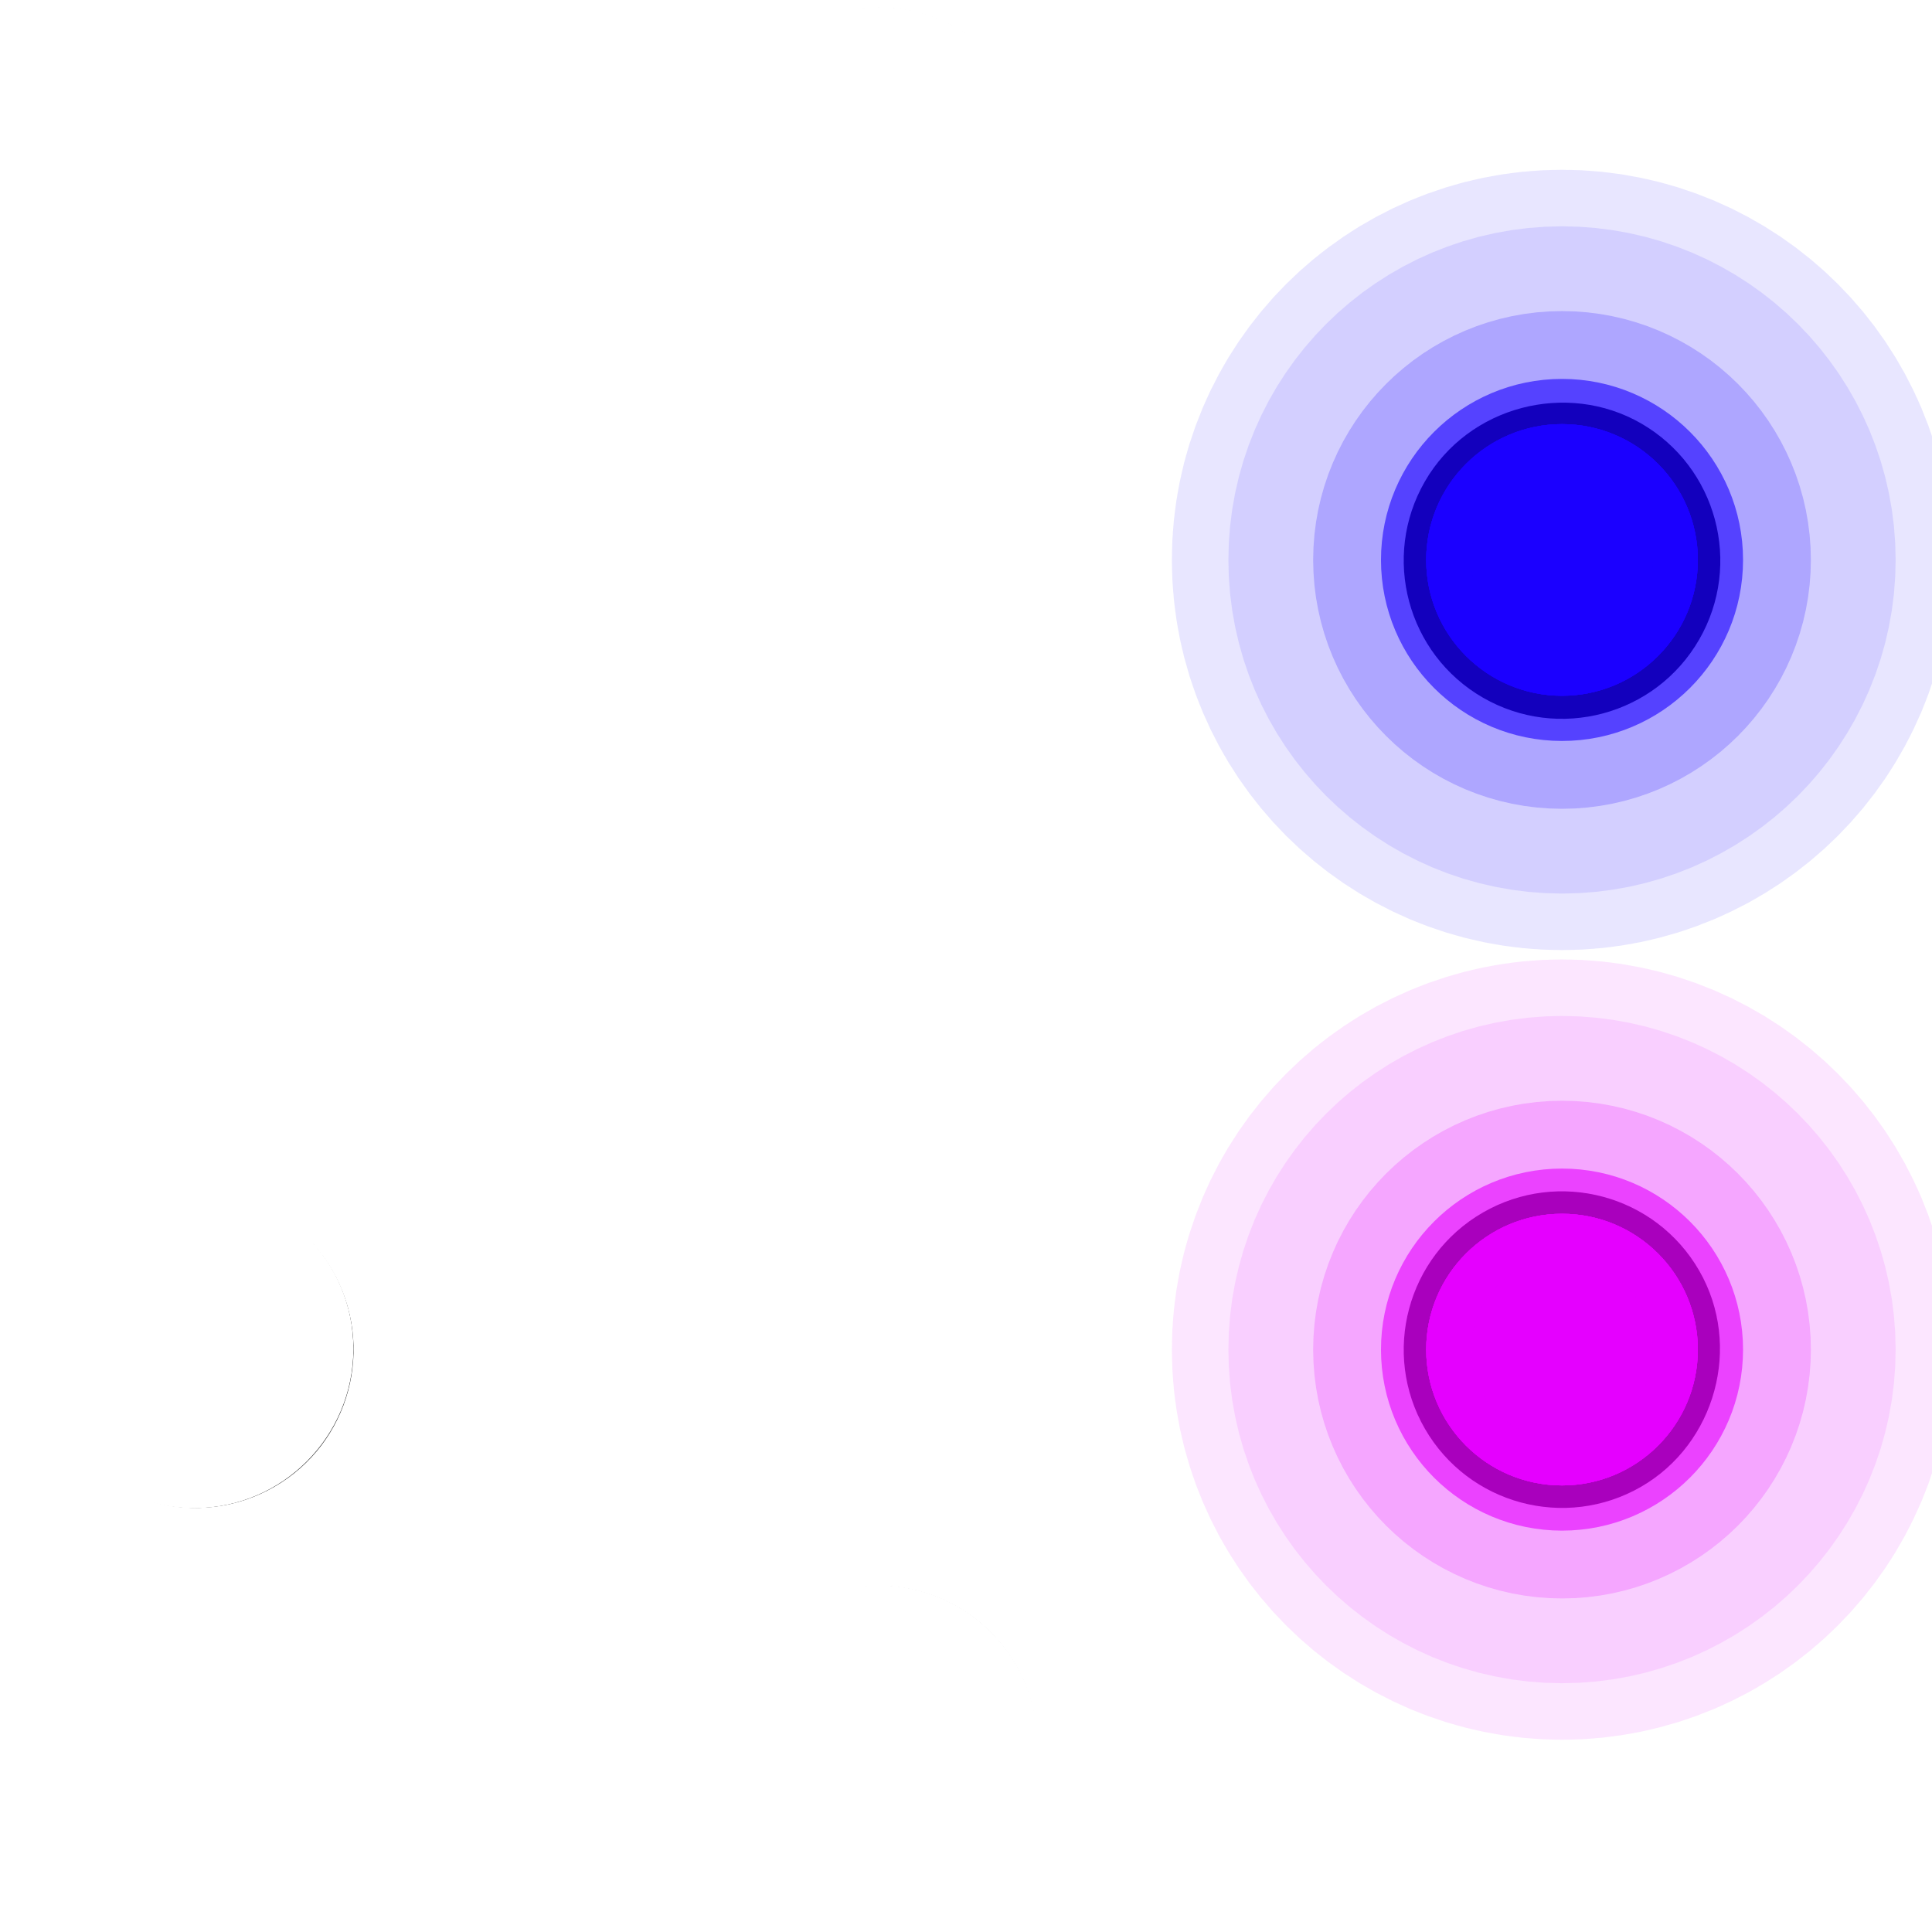
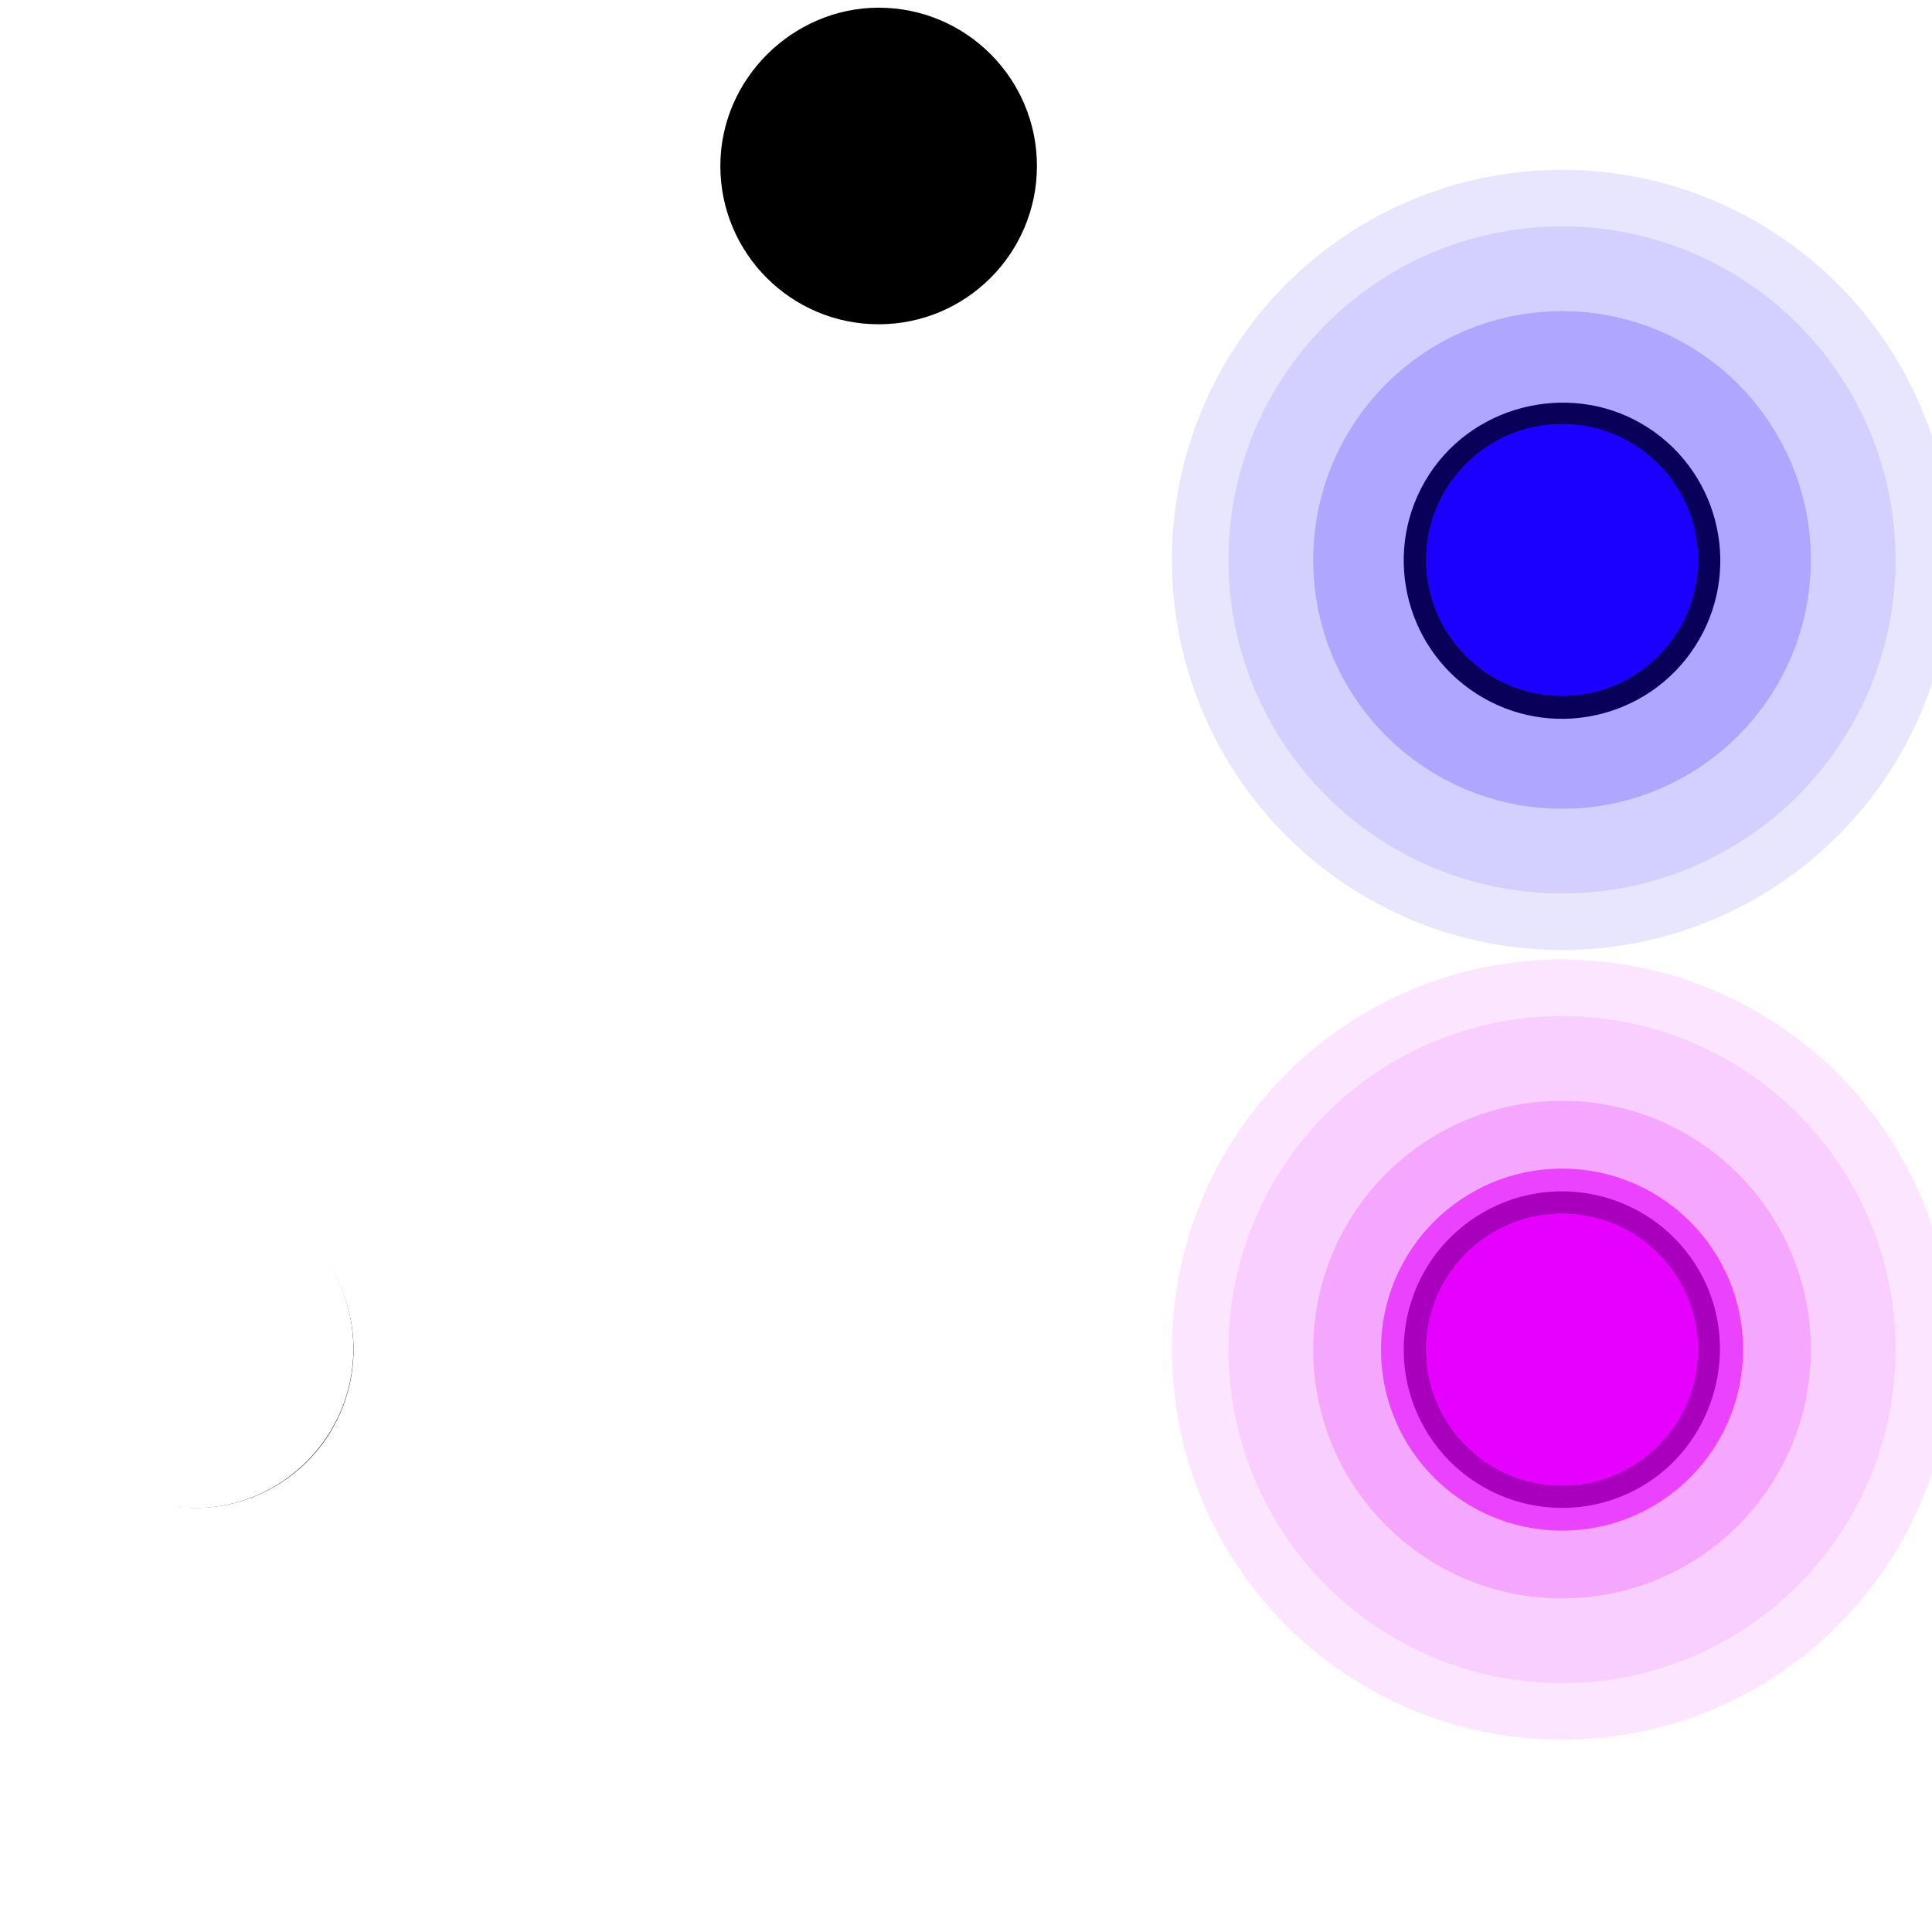
<svg xmlns="http://www.w3.org/2000/svg" xmlns:ns1="http://www.inkscape.org/namespaces/inkscape" xmlns:ns2="http://sodipodi.sourceforge.net/DTD/sodipodi-0.dtd" width="3cm" height="3cm" viewBox="0 0 960 960" version="1.1" id="svg1" ns1:version="1.3.2 (091e20e, 2023-11-25)" ns2:docname="lab_logo_min.svg" xml:space="preserve" ns1:export-filename="cablab_logo.webp" ns1:export-xdpi="96" ns1:export-ydpi="96">
  <ns2:namedview id="namedview1" pagecolor="#000000" bordercolor="#eeeeee" borderopacity="1" ns1:showpageshadow="false" ns1:pageopacity="0" ns1:pagecheckerboard="false" ns1:deskcolor="#d1d1d1" ns1:document-units="mm" labelstyle="default" ns1:zoom="4.2738291" ns1:cx="53.932901" ns1:cy="59.782456" ns1:window-width="1440" ns1:window-height="872" ns1:window-x="0" ns1:window-y="0" ns1:window-maximized="0" ns1:current-layer="svg1" ns1:export-bgcolor="#00000000" showguides="false" />
  <defs id="defs1">
    <ns1:path-effect effect="interpolate_points" id="path-effect15" is_visible="true" lpeversion="1" interpolator_type="CentripetalCatmullRom" />
    <ns1:path-effect effect="skeletal" id="path-effect14" is_visible="true" lpeversion="1" pattern="m 1.28,26.327 q 13.75,-50 27.5,0 13.75,50 27.5,0 13.75,-50 27.5,0 13.75,50 27.5,0" copytype="repeated_stretched" prop_scale="0.719" scale_y_rel="false" spacing="0" normal_offset="0" tang_offset="0" prop_units="false" vertical_pattern="false" hide_knot="false" fuse_tolerance="0" />
    <ns1:path-effect effect="interpolate_points" id="path-effect13" is_visible="true" lpeversion="1" interpolator_type="CentripetalCatmullRom" />
    <ns1:path-effect effect="powerstroke" message="" id="path-effect12" is_visible="true" lpeversion="1.3" scale_width="1" interpolator_type="CubicBezierJohan" interpolator_beta="0.2" start_linecap_type="zerowidth" end_linecap_type="zerowidth" offset_points="0.573,1.431" linejoin_type="extrp_arc" miter_limit="4" not_jump="false" sort_points="true" />
    <ns1:path-effect effect="powerstroke" message="" id="path-effect11" is_visible="true" lpeversion="1.3" scale_width="1" interpolator_type="CubicBezierJohan" interpolator_beta="0.2" start_linecap_type="zerowidth" end_linecap_type="zerowidth" offset_points="2,7.508" linejoin_type="extrp_arc" miter_limit="4" not_jump="false" sort_points="true" />
    <ns1:path-effect effect="skeletal" id="path-effect10" is_visible="true" lpeversion="1" pattern="m -525.792,-186.239 q 33.481,-33.481 66.962,0 33.481,33.481 66.962,0 33.481,-33.481 66.962,0 33.481,33.481 66.962,0" copytype="repeated_stretched" prop_scale="1" scale_y_rel="false" spacing="0" normal_offset="0" tang_offset="0" prop_units="false" vertical_pattern="false" hide_knot="false" fuse_tolerance="0" />
    <ns1:path-effect effect="lattice2" gridpoint0="48.9,127.286" gridpoint1="71.899,127.286" gridpoint2="48.9,148.796" gridpoint3="71.899,148.796" gridpoint4="54.649,127.286" gridpoint5="66.149,127.286" gridpoint6="54.649,148.796" gridpoint7="66.149,148.796" gridpoint8x9="60.399,127.286" gridpoint10x11="60.399,148.796" gridpoint12="48.9,132.663" gridpoint13="71.899,132.663" gridpoint14="48.9,143.418" gridpoint15="71.899,143.418" gridpoint16="54.105,132.998" gridpoint17="66.693,132.998" gridpoint18="54.105,143.083" gridpoint19="66.693,143.083" gridpoint20x21="58.892,134.003" gridpoint22x23="58.892,142.079" gridpoint24x26="48.9,138.041" gridpoint25x27="71.899,138.041" gridpoint28x30="54.649,138.041" gridpoint29x31="66.149,138.041" gridpoint32x33x34x35="60.399,138.041" id="path-effect9" is_visible="true" lpeversion="1" horizontal_mirror="true" vertical_mirror="true" perimetral="false" live_update="true" />
    <ns1:path-effect effect="skeletal" id="path-effect8" is_visible="true" lpeversion="1" pattern="M 0,0 H 1" copytype="repeated" prop_scale="1" scale_y_rel="false" spacing="0" normal_offset="0" tang_offset="0" prop_units="false" vertical_pattern="false" hide_knot="false" fuse_tolerance="0" />
    <ns1:path-effect effect="bend_path" id="path-effect7" is_visible="true" lpeversion="1" bendpath="m 48.9,138.041 h 22.999" prop_scale="2" scale_y_rel="false" vertical="false" hide_knot="false" />
    <ns1:path-effect effect="knot" id="path-effect6" is_visible="true" lpeversion="1" switcher_size="8.3" interruption_width="2.8" prop_to_stroke_width="true" add_stroke_width="inkscape_1.0_and_up" both="false" inverse_width="false" add_other_stroke_width="inkscape_1.0_and_up" crossing_points_vector="" />
    <ns1:path-effect effect="skeletal" id="path-effect5" is_visible="true" lpeversion="1" pattern="M 0,0 H 1" copytype="repeated" prop_scale="1" scale_y_rel="false" spacing="0" normal_offset="0" tang_offset="0" prop_units="false" vertical_pattern="false" hide_knot="false" fuse_tolerance="0" />
    <ns1:path-effect effect="powerstroke" message="" id="path-effect4" is_visible="true" lpeversion="1.3" scale_width="1" interpolator_type="CubicBezierJohan" interpolator_beta="0.2" start_linecap_type="zerowidth" end_linecap_type="zerowidth" offset_points="6,0" linejoin_type="extrp_arc" miter_limit="4" not_jump="false" sort_points="true" />
    <marker style="overflow:visible" id="marker2" refX="0" refY="0" orient="auto" ns1:stockid="Dot" markerWidth="0.4" markerHeight="0.4" viewBox="0 0 1 1" ns1:isstock="true" ns1:collect="always" preserveAspectRatio="xMidYMid">
      <path transform="scale(0.5)" style="fill:context-stroke;fill-rule:evenodd;stroke:none" d="M 5,0 C 5,2.76 2.76,5 0,5 -2.76,5 -5,2.76 -5,0 c 0,-2.76 2.3,-5 5,-5 2.76,0 5,2.24 5,5 z" ns2:nodetypes="sssss" id="path2" />
    </marker>
    <filter ns1:collect="always" style="color-interpolation-filters:sRGB" id="filter3" x="-0.943" y="-0.943" width="2.886" height="2.886">
      <feGaussianBlur ns1:collect="always" stdDeviation="0.389" id="feGaussianBlur3" />
    </filter>
    <ns1:path-effect effect="powerstroke" message="" id="path-effect4-2" is_visible="true" lpeversion="1.3" scale_width="1" interpolator_type="CubicBezierJohan" interpolator_beta="0.2" start_linecap_type="zerowidth" end_linecap_type="zerowidth" offset_points="6,0" linejoin_type="extrp_arc" miter_limit="4" not_jump="false" sort_points="true" />
    <ns1:path-effect effect="powerstroke" message="" id="path-effect4-5" is_visible="true" lpeversion="1.3" scale_width="1" interpolator_type="CubicBezierJohan" interpolator_beta="0.2" start_linecap_type="zerowidth" end_linecap_type="zerowidth" offset_points="0.114,0" linejoin_type="extrp_arc" miter_limit="4" not_jump="false" sort_points="true" />
    <marker style="overflow:visible" id="marker2-7" refX="0" refY="0" orient="auto" ns1:stockid="Dot" markerWidth="0.4" markerHeight="0.4" viewBox="0 0 1 1" ns1:isstock="true" ns1:collect="always" preserveAspectRatio="xMidYMid">
      <path transform="scale(0.5)" style="fill:context-stroke;fill-rule:evenodd;stroke:none" d="M 5,0 C 5,2.76 2.76,5 0,5 -2.76,5 -5,2.76 -5,0 c 0,-2.76 2.3,-5 5,-5 2.76,0 5,2.24 5,5 z" ns2:nodetypes="sssss" id="path2-3" />
    </marker>
    <marker style="overflow:visible" id="marker2-7-4" refX="0" refY="0" orient="auto" ns1:stockid="Dot" markerWidth="0.4" markerHeight="0.4" viewBox="0 0 1 1" ns1:isstock="true" ns1:collect="always" preserveAspectRatio="xMidYMid">
-       <path transform="scale(0.5)" style="fill:context-stroke;fill-rule:evenodd;stroke:none" d="M 5,0 C 5,2.76 2.76,5 0,5 -2.76,5 -5,2.76 -5,0 c 0,-2.76 2.3,-5 5,-5 2.76,0 5,2.24 5,5 z" ns2:nodetypes="sssss" id="path2-3-7" />
+       <path transform="scale(0.5)" style="fill:context-stroke;fill-rule:evenodd;stroke:none" d="M 5,0 c 0,-2.76 2.3,-5 5,-5 2.76,0 5,2.24 5,5 z" ns2:nodetypes="sssss" id="path2-3-7" />
    </marker>
    <marker style="overflow:visible" id="marker2-7-4-0" refX="0" refY="0" orient="auto" ns1:stockid="Dot" markerWidth="0.4" markerHeight="0.4" viewBox="0 0 1 1" ns1:isstock="true" ns1:collect="always" preserveAspectRatio="xMidYMid">
      <path transform="scale(0.5)" style="fill:context-stroke;fill-rule:evenodd;stroke:none" d="M 5,0 C 5,2.76 2.76,5 0,5 -2.76,5 -5,2.76 -5,0 c 0,-2.76 2.3,-5 5,-5 2.76,0 5,2.24 5,5 z" ns2:nodetypes="sssss" id="path2-3-7-6" />
    </marker>
    <marker style="overflow:visible" id="marker2-7-4-0-4" refX="0" refY="0" orient="auto" ns1:stockid="Dot" markerWidth="0.4" markerHeight="0.4" viewBox="0 0 1 1" ns1:isstock="true" ns1:collect="always" preserveAspectRatio="xMidYMid">
      <path transform="scale(0.5)" style="fill:context-stroke;fill-rule:evenodd;stroke:none" d="M 5,0 C 5,2.76 2.76,5 0,5 -2.76,5 -5,2.76 -5,0 c 0,-2.76 2.3,-5 5,-5 2.76,0 5,2.24 5,5 z" ns2:nodetypes="sssss" id="path2-3-7-6-7" />
    </marker>
    <marker style="overflow:visible" id="marker2-7-4-5" refX="0" refY="0" orient="auto" ns1:stockid="Dot" markerWidth="0.4" markerHeight="0.4" viewBox="0 0 1 1" ns1:isstock="true" ns1:collect="always" preserveAspectRatio="xMidYMid">
      <path transform="scale(0.5)" style="fill:context-stroke;fill-rule:evenodd;stroke:none" d="M 5,0 C 5,2.76 2.76,5 0,5 -2.76,5 -5,2.76 -5,0 c 0,-2.76 2.3,-5 5,-5 2.76,0 5,2.24 5,5 z" ns2:nodetypes="sssss" id="path2-3-7-2" />
    </marker>
    <marker style="overflow:visible" id="marker2-7-4-5-7" refX="0" refY="0" orient="auto" ns1:stockid="Dot" markerWidth="0.4" markerHeight="0.4" viewBox="0 0 1 1" ns1:isstock="true" ns1:collect="always" preserveAspectRatio="xMidYMid">
      <path transform="scale(0.5)" style="fill:context-stroke;fill-rule:evenodd;stroke:none" d="M 5,0 C 5,2.76 2.76,5 0,5 -2.76,5 -5,2.76 -5,0 c 0,-2.76 2.3,-5 5,-5 2.76,0 5,2.24 5,5 z" ns2:nodetypes="sssss" id="path2-3-7-2-8" />
    </marker>
    <marker style="overflow:visible" id="marker2-7-4-0-4-4" refX="0" refY="0" orient="auto" ns1:stockid="Dot" markerWidth="0.4" markerHeight="0.4" viewBox="0 0 1 1" ns1:isstock="true" ns1:collect="always" preserveAspectRatio="xMidYMid">
      <path transform="scale(0.5)" style="fill:context-stroke;fill-rule:evenodd;stroke:none" d="M 5,0 C 5,2.76 2.76,5 0,5 -2.76,5 -5,2.76 -5,0 c 0,-2.76 2.3,-5 5,-5 2.76,0 5,2.24 5,5 z" ns2:nodetypes="sssss" id="path2-3-7-6-7-9" />
    </marker>
    <marker style="overflow:visible" id="marker2-7-4-0-4-4-2" refX="0" refY="0" orient="auto" ns1:stockid="Dot" markerWidth="0.4" markerHeight="0.4" viewBox="0 0 1 1" ns1:isstock="true" ns1:collect="always" preserveAspectRatio="xMidYMid">
-       <path transform="scale(0.5)" style="fill:context-stroke;fill-rule:evenodd;stroke:none" d="M 5,0 C 5,2.76 2.76,5 0,5 -2.76,5 -5,2.76 -5,0 c 0,-2.76 2.3,-5 5,-5 2.76,0 5,2.24 5,5 z" ns2:nodetypes="sssss" id="path2-3-7-6-7-9-7" />
-     </marker>
+       </marker>
    <marker style="overflow:visible" id="marker2-7-4-0-4-4-2-5" refX="0" refY="0" orient="auto" ns1:stockid="Dot" markerWidth="0.4" markerHeight="0.4" viewBox="0 0 1 1" ns1:isstock="true" ns1:collect="always" preserveAspectRatio="xMidYMid">
      <path transform="scale(0.5)" style="fill:context-stroke;fill-rule:evenodd;stroke:none" d="M 5,0 C 5,2.76 2.76,5 0,5 -2.76,5 -5,2.76 -5,0 c 0,-2.76 2.3,-5 5,-5 2.76,0 5,2.24 5,5 z" ns2:nodetypes="sssss" id="path2-3-7-6-7-9-7-9" />
    </marker>
    <marker style="overflow:visible" id="marker2-7-4-0-4-4-2-5-1" refX="0" refY="0" orient="auto" ns1:stockid="Dot" markerWidth="0.4" markerHeight="0.4" viewBox="0 0 1 1" ns1:isstock="true" ns1:collect="always" preserveAspectRatio="xMidYMid">
      <path transform="scale(0.5)" style="fill:context-stroke;fill-rule:evenodd;stroke:none" d="M 5,0 C 5,2.76 2.76,5 0,5 -2.76,5 -5,2.76 -5,0 c 0,-2.76 2.3,-5 5,-5 2.76,0 5,2.24 5,5 z" ns2:nodetypes="sssss" id="path2-3-7-6-7-9-7-9-1" />
    </marker>
    <ns1:path-effect effect="powerstroke" message="" id="path-effect4-5-4" is_visible="true" lpeversion="1.3" scale_width="1" interpolator_type="CubicBezierJohan" interpolator_beta="0.2" start_linecap_type="zerowidth" end_linecap_type="zerowidth" offset_points="0.114,0" linejoin_type="extrp_arc" miter_limit="4" not_jump="false" sort_points="true" />
    <ns1:path-effect effect="powerstroke" message="" id="path-effect4-5-4-3" is_visible="true" lpeversion="1.3" scale_width="1" interpolator_type="CubicBezierJohan" interpolator_beta="0.2" start_linecap_type="zerowidth" end_linecap_type="zerowidth" offset_points="0.394,0" linejoin_type="extrp_arc" miter_limit="4" not_jump="false" sort_points="true" />
    <ns1:path-effect effect="powerstroke" message="" id="path-effect4-5-4-3-5" is_visible="true" lpeversion="1.3" scale_width="1" interpolator_type="CubicBezierJohan" interpolator_beta="0.2" start_linecap_type="zerowidth" end_linecap_type="zerowidth" offset_points="0.314,0" linejoin_type="extrp_arc" miter_limit="4" not_jump="false" sort_points="true" />
    <ns1:path-effect effect="skeletal" id="path-effect10-0" is_visible="true" lpeversion="1" pattern="M 0,0 H 1" copytype="single_stretched" prop_scale="1" scale_y_rel="false" spacing="0" normal_offset="0" tang_offset="0" prop_units="false" vertical_pattern="false" hide_knot="false" fuse_tolerance="0" />
    <filter ns1:collect="always" style="color-interpolation-filters:sRGB" id="filter15" x="-1.065" y="-1.065" width="3.131" height="3.131">
      <feGaussianBlur ns1:collect="always" stdDeviation="7.266" id="feGaussianBlur15" />
    </filter>
    <ns1:path-effect effect="skeletal" id="path-effect14-5" is_visible="true" lpeversion="1" pattern="m 1.28,26.327 q 13.75,-50 27.5,0 13.75,50 27.5,0 13.75,-50 27.5,0 13.75,50 27.5,0" copytype="repeated_stretched" prop_scale="0.5" scale_y_rel="false" spacing="0" normal_offset="0" tang_offset="0" prop_units="false" vertical_pattern="false" hide_knot="false" fuse_tolerance="0" />
    <ns1:path-effect effect="skeletal" id="path-effect14-1" is_visible="true" lpeversion="1" pattern="m 1.28,26.327 q 13.75,-50 27.5,0 13.75,50 27.5,0 13.75,-50 27.5,0 13.75,50 27.5,0" copytype="repeated_stretched" prop_scale="0.719" scale_y_rel="false" spacing="0" normal_offset="0" tang_offset="0" prop_units="false" vertical_pattern="false" hide_knot="false" fuse_tolerance="0" />
    <filter ns1:collect="always" style="color-interpolation-filters:sRGB" id="filter3-9-8" x="-0.006" y="-0.006" width="1.012" height="1.012">
      <feGaussianBlur ns1:collect="always" stdDeviation="0.389" id="feGaussianBlur3-9-6" />
    </filter>
  </defs>
  <g ns1:groupmode="layer" id="layer2-9" ns1:label="Hexagon-external" transform="translate(-104.585,-243.338)" style="display:none">
    <path id="path4-3" style="opacity:1;fill:none;fill-opacity:0.431;fill-rule:evenodd;stroke:#333333;stroke-width:78.634;stroke-linecap:round;stroke-linejoin:round;stroke-dasharray:none;stroke-dashoffset:0;stroke-opacity:1;marker-start:url(#marker2-7);marker-mid:url(#marker2-7);marker-end:url(#marker2-7);paint-order:stroke fill markers" ns1:label="hexagon-external" d="M 201.607,913.668 -137.96,1109.717" ns2:nodetypes="cc" />
    <path id="path4-3-3" style="fill:none;fill-opacity:0.431;fill-rule:evenodd;stroke:#333333;stroke-width:78.634;stroke-linecap:round;stroke-linejoin:round;stroke-dasharray:none;stroke-dashoffset:0;stroke-opacity:1;marker-start:url(#marker2-7-4);marker-mid:url(#marker2-7-4);marker-end:url(#marker2-7-4);paint-order:stroke fill markers" ns1:label="hexagon-external" d="M 1220.311,325.519 880.743,521.569" ns2:nodetypes="cc" />
    <path id="path4-3-3-4" style="fill:none;fill-opacity:0.431;fill-rule:evenodd;stroke:#333333;stroke-width:78.634;stroke-linecap:round;stroke-linejoin:round;stroke-dasharray:none;stroke-dashoffset:0;stroke-opacity:1;marker-start:url(#marker2-7-4-5);marker-mid:url(#marker2-7-4-5);marker-end:url(#marker2-7-4-5);paint-order:stroke fill markers" ns1:label="hexagon-external" d="M -137.96,325.519 201.607,521.569" ns2:nodetypes="cc" />
-     <path id="path4-3-3-4-3" style="fill:none;fill-opacity:0.431;fill-rule:evenodd;stroke:#333333;stroke-width:78.634;stroke-linecap:round;stroke-linejoin:round;stroke-dasharray:none;stroke-dashoffset:0;stroke-opacity:1;marker-start:url(#marker2-7-4-5-7);marker-mid:url(#marker2-7-4-5-7);marker-end:url(#marker2-7-4-5-7);paint-order:stroke fill markers" ns1:label="hexagon-external" d="M 880.743,909.601 1220.311,1105.65" ns2:nodetypes="cc" />
    <path id="path4-3-3-1" style="fill:none;fill-opacity:0.431;fill-rule:evenodd;stroke:#333333;stroke-width:78.634;stroke-linecap:round;stroke-linejoin:round;stroke-dasharray:none;stroke-dashoffset:0;stroke-opacity:1;marker-start:url(#marker2-7-4-0);marker-mid:url(#marker2-7-4-0);marker-end:url(#marker2-7-4-0);paint-order:stroke fill markers" ns1:label="hexagon-external" d="m 541.175,1109.717 v 392.099" ns2:nodetypes="cc" />
    <path id="path4-3-3-1-3" style="fill:none;fill-opacity:0.431;fill-rule:evenodd;stroke:#333333;stroke-width:78.634;stroke-linecap:round;stroke-linejoin:round;stroke-dasharray:none;stroke-dashoffset:0;stroke-opacity:1;marker-start:url(#marker2-7-4-0-4);marker-mid:url(#marker2-7-4-0-4);marker-end:url(#marker2-7-4-0-4);paint-order:stroke fill markers" ns1:label="hexagon-external" d="M 541.175,-66.286 V 325.813" ns2:nodetypes="cc" />
    <path id="path4-3-3-1-3-7" style="fill:none;fill-opacity:0.431;fill-rule:evenodd;stroke:#333333;stroke-width:78.634;stroke-linecap:round;stroke-linejoin:round;stroke-dasharray:none;stroke-dashoffset:0;stroke-opacity:1;marker-start:url(#marker2-7-4-0-4-4);marker-mid:url(#marker2-7-4-0-4-4);marker-end:url(#marker2-7-4-0-4-4);paint-order:stroke fill markers" ns1:label="hexagon-external" d="M 1220.311,-66.286 V 325.813" ns2:nodetypes="cc" />
    <path id="path4-3-3-1-3-7-0" style="fill:none;fill-opacity:0.431;fill-rule:evenodd;stroke:#333333;stroke-width:78.634;stroke-linecap:round;stroke-linejoin:round;stroke-dasharray:none;stroke-dashoffset:0;stroke-opacity:1;marker-start:url(#marker2-7-4-0-4-4-2);marker-mid:url(#marker2-7-4-0-4-4-2);marker-end:url(#marker2-7-4-0-4-4-2);paint-order:stroke fill markers" ns1:label="hexagon-external" d="M -137.96,-66.286 V 325.813" ns2:nodetypes="cc" />
    <path id="path4-3-3-1-3-7-0-1" style="fill:none;fill-opacity:0.431;fill-rule:evenodd;stroke:#333333;stroke-width:78.634;stroke-linecap:round;stroke-linejoin:round;stroke-dasharray:none;stroke-dashoffset:0;stroke-opacity:1;marker-start:url(#marker2-7-4-0-4-4-2-5);marker-mid:url(#marker2-7-4-0-4-4-2-5);marker-end:url(#marker2-7-4-0-4-4-2-5);paint-order:stroke fill markers" ns1:label="hexagon-external" d="m -137.96,1109.717 v 392.099" ns2:nodetypes="cc" />
    <path id="path4-3-3-1-3-7-0-1-6" style="fill:none;fill-opacity:0.431;fill-rule:evenodd;stroke:#333333;stroke-width:78.634;stroke-linecap:round;stroke-linejoin:round;stroke-dasharray:none;stroke-dashoffset:0;stroke-opacity:1;marker-start:url(#marker2-7-4-0-4-4-2-5-1);marker-mid:url(#marker2-7-4-0-4-4-2-5-1);marker-end:url(#marker2-7-4-0-4-4-2-5-1);paint-order:stroke fill markers" ns1:label="hexagon-external" d="m 1220.311,1105.65 v 392.099" ns2:nodetypes="cc" />
  </g>
  <path ns2:type="star" style="display:none;opacity:1;mix-blend-mode:normal;fill:#000000;fill-opacity:0;stroke-width:448" id="path4" ns1:flatsided="true" ns2:sides="6" ns2:cx="89.821007" ns2:cy="-1.7474904" ns2:r1="31.750992" ns2:r2="27.497166" ns2:arg1="0.52359878" ns2:arg2="1.0471976" ns1:rounded="0" ns1:randomized="0" d="M 117.318,14.128 89.821,30.004 62.324,14.128 l 0,-31.751 27.497,-15.875 27.497,15.875 z" ns1:label="path4" transform="matrix(12.803,0,0,12.803,-712.679,496.298)" ns1:transform-center-y="-2.5414492e-06" ns1:transform-center-x="3.2220309e-05" />
  <g ns1:groupmode="layer" id="layer2" ns1:label="Hexagon" transform="translate(-48,72.099)">
    <path style="display:none;fill:#3c7ec4;fill-opacity:0.898;stroke-width:0.486" d="m 134.156,553.126 c 1.37,12.115 2.874,17.667 7.242,26.725 3.902,8.092 14.914,20.895 17.974,20.895 0.296,0 0.537,0.184 0.537,0.408 0,0.224 0.492,0.664 1.093,0.978 0.601,0.314 2.187,1.226 3.523,2.028 4.843,2.906 13.226,6.758 17.979,8.263 7.765,2.458 7.928,2.496 11.581,2.721 1.915,0.118 4.904,0.416 6.641,0.663 1.737,0.247 4.325,0.591 5.75,0.763 2.414,0.292 2.831,0.554 6.074,3.807 3.805,3.817 7.204,6.609 8.047,6.609 0.295,0 0.539,0.165 0.54,0.364 0,0.409 1.864,1.574 5.828,3.652 2.805,1.47 4.064,1.975 9.233,3.702 5.65,1.888 6.33,2.075 9.136,2.521 1.523,0.242 3.753,0.652 4.956,0.91 3.491,0.751 20.711,0.632 23.829,-0.165 1.46,-0.373 3.582,-0.829 4.716,-1.014 1.134,-0.186 2.186,-0.536 2.337,-0.78 0.151,-0.244 0.72,-0.444 1.264,-0.444 0.544,0 1.57,-0.301 2.279,-0.668 0.709,-0.368 3.039,-1.501 5.177,-2.518 2.138,-1.018 3.96,-2.028 4.049,-2.247 0.092,-0.219 0.371,-0.398 0.627,-0.398 0.545,0 3.51,-2.019 3.746,-2.551 0.092,-0.2 0.368,-0.364 0.62,-0.364 0.763,0 6.751,-5.54 10.144,-9.385 1.207,-1.368 1.207,-1.368 -0.233,-0.82 -0.792,0.301 -1.554,0.698 -1.693,0.882 -0.839,1.107 -8.445,3.891 -15.431,5.646 -5.546,1.394 -4.988,3.098 -4.988,-15.252 0,-16.013 0,-16.013 -3.858,-18.951 -2.122,-1.615 -4.09,-2.937 -4.373,-2.937 -0.353,0 -0.515,6.009 -0.515,19.194 0,19.194 0,19.194 -3.098,19.194 -6.854,0 -6.231,2.293 -6.05,-22.267 0.16,-21.644 0.16,-21.644 -3.729,-23.012 -2.138,-0.752 -4.02,-1.368 -4.182,-1.369 -0.162,0 -0.405,9.742 -0.54,21.652 -0.259,22.846 -0.26,22.856 -2.598,22.144 -7.466,-2.273 -6.787,0.2 -6.625,-24.176 0.165,-24.642 0.7,-22.647 -5.845,-21.75 -2.734,0.375 -2.748,0.478 -2.872,21.809 -0.113,19.497 0.04,18.71 -3.256,16.533 -1.427,-0.942 -2.7,-1.712 -2.829,-1.712 -0.127,0 -0.54,-0.273 -0.913,-0.607 -0.373,-0.334 -1.036,-0.911 -1.475,-1.282 -0.72,-0.609 -0.775,-2.337 -0.57,-17.679 0.228,-17.004 0.228,-17.004 -2.983,-16.704 -1.766,0.165 -3.285,0.522 -3.375,0.793 -0.092,0.271 -0.638,0.493 -1.217,0.493 -1.048,4.9e-4 -1.053,0.05 -1.226,12.755 -0.094,7.016 -0.228,12.816 -0.298,12.891 -0.261,0.285 -5.478,-5.25 -6.842,-7.26 -0.787,-1.16 -1.557,-2.218 -1.711,-2.352 -0.155,-0.134 -0.43,-0.571 -0.614,-0.972 -0.184,-0.401 -0.773,-1.385 -1.31,-2.187 -0.537,-0.802 -1.238,-2.059 -1.559,-2.794 -0.321,-0.735 -0.737,-1.336 -0.924,-1.336 -0.188,0 -0.485,-0.656 -0.661,-1.458 -0.177,-0.802 -0.522,-1.458 -0.767,-1.458 -0.246,0 -0.447,-0.395 -0.447,-0.879 0,-0.483 -0.321,-1.303 -0.713,-1.822 -0.393,-0.519 -0.721,-1.31 -0.729,-1.759 -0.024,-0.632 -0.643,-0.881 -2.81,-1.108 -7.411,-0.776 -19.946,-4.528 -21.987,-6.582 -0.134,-0.134 -1.2,-0.894 -2.37,-1.688 -4.483,-3.043 -7.529,-7.91 -9.435,-15.075 -0.352,-1.323 -0.605,-31.276 -0.795,-93.782 -0.256,-84.446 -0.343,-91.976 -1.089,-93.539 -0.446,-0.935 -0.953,-2.193 -1.126,-2.794 -0.174,-0.601 -0.518,-1.093 -0.767,-1.093 -0.25,0 -0.453,-0.303 -0.453,-0.672 0,-0.37 -0.864,-1.453 -1.919,-2.407 -8.4,-7.589 -26.303,-5.108 -28.804,3.991 -0.266,0.968 -0.67,1.877 -0.897,2.02 -0.953,0.6 -1.342,12.778 -1.378,43.23 -0.024,17.773 -0.134,56.585 -0.248,86.251 -0.113,29.665 -0.024,55.577 0.203,57.582 z m 78.751,24.782 c 0.267,0 1.298,-0.344 2.292,-0.763 17.538,-7.411 40.233,-7.077 55.987,0.824 5.011,2.513 15.549,9.785 15.549,10.729 0,0.212 0.228,0.386 0.509,0.386 0.28,0 0.991,0.503 1.579,1.117 0.589,0.614 3.694,3.535 6.901,6.49 3.207,2.955 7.223,6.716 8.923,8.358 1.701,1.642 3.165,2.985 3.253,2.985 0.09,0 0.993,0.778 2.01,1.729 1.017,0.951 2.778,2.409 3.914,3.241 1.136,0.831 2.065,1.694 2.065,1.915 0,0.221 0.242,0.404 0.537,0.404 0.296,0 1.335,0.601 2.31,1.336 0.975,0.735 2.209,1.598 2.742,1.918 0.533,0.32 2.184,1.526 3.854,2.341 3.519,2.564 8.11,4.087 11.555,5.293 13.256,4.532 39.501,4.776 51.403,-1.433 0.668,-0.349 2.199,-1.102 3.401,-1.674 5.389,-2.564 10.77,-6.36 15.046,-10.614 2.254,-2.242 1.816,-2.456 -1.537,-0.75 -0.722,0.367 -1.717,0.667 -2.211,0.667 -0.495,0 -1.106,0.198 -1.36,0.439 -1.123,1.067 -9.237,2.663 -17.337,3.41 -5.76,0.531 -17.019,-0.426 -21.999,-1.87 -9.507,-2.757 -15.041,-5.047 -22.109,-9.148 -4.989,-2.896 -8.261,-5.089 -8.261,-5.537 0,-0.228 -0.236,-0.414 -0.525,-0.414 -0.571,0 -4.41,-2.962 -6.133,-4.732 -0.588,-0.605 -1.2,-1.099 -1.359,-1.099 -0.16,0 -0.771,-0.497 -1.359,-1.104 -1.502,-1.55 -9.373,-8.93 -12.18,-11.42 -7.727,-6.855 -21.531,-15.682 -28.735,-18.375 -16.385,-6.125 -28.707,-6.648 -43.004,-1.825 -2.072,0.699 -11.144,4.985 -11.662,5.51 -0.713,0.722 -3.432,2.433 -3.868,2.433 -0.278,0 -0.506,0.17 -0.506,0.376 0,0.207 -1.312,1.331 -2.916,2.499 -1.603,1.168 -2.916,2.31 -2.916,2.539 0,0.228 -0.212,0.416 -0.47,0.416 -0.258,0 -1.235,0.766 -2.17,1.701 -0.935,0.935 -1.482,1.701 -1.215,1.701 z m 109.241,-3.402 c 0.235,0 0.681,-0.306 0.992,-0.681 0.311,-0.374 1.103,-0.816 1.76,-0.981 0.657,-0.165 1.195,-0.515 1.195,-0.777 0,-0.262 0.396,-0.477 0.879,-0.477 0.483,0 1.303,-0.321 1.822,-0.713 0.519,-0.393 1.271,-0.722 1.672,-0.732 0.401,-0.024 1.355,-0.345 2.121,-0.744 0.765,-0.399 1.586,-0.726 1.822,-0.726 0.241,0 0.43,6.516 0.43,14.765 0,14.765 0,14.765 3.28,16.702 6.075,3.588 5.467,5.295 5.467,-15.33 0,-17.943 0,-17.943 2.987,-18.255 7.074,-0.739 6.384,-2.993 6.181,20.192 -0.179,20.504 -0.179,20.504 2.251,21.401 6.799,2.509 6.066,3.473 6.139,-8.069 0.191,-30.14 0.451,-33.09 2.91,-32.937 6.915,0.428 6.52,-0.992 6.33,22.787 -0.125,15.929 -0.026,21.476 0.396,21.737 0.312,0.193 2.268,0.467 4.348,0.61 4.701,0.322 4.416,1.788 4.416,-22.76 0,-20.43 -0.312,-18.733 3.159,-17.181 6.843,3.06 6.204,0.843 6.008,20.826 -0.196,19.845 -0.58,18.797 6.381,17.368 2.284,-0.469 2.305,-0.619 2.373,-16.785 0.054,-13.104 0.087,-13.533 0.946,-12.755 0.489,0.442 1.145,0.804 1.458,0.804 0.313,0 0.569,0.188 0.569,0.421 0,0.231 0.828,0.969 1.839,1.638 1.012,0.669 2.779,2.12 3.927,3.223 1.148,1.103 2.155,2.006 2.238,2.006 0.085,0 3.08,2.897 6.659,6.438 3.579,3.541 7.649,7.303 9.042,8.361 1.394,1.057 2.534,2.096 2.534,2.308 0,0.212 0.328,0.386 0.729,0.386 0.401,0 0.729,0.2 0.729,0.444 0,0.505 4.134,3.193 7.046,4.582 1.069,0.51 2.337,1.127 2.818,1.371 0.481,0.244 1.793,0.64 2.916,0.88 1.123,0.24 3.025,0.696 4.228,1.015 7.646,2.024 34.014,0.422 34.014,-2.066 0,-0.217 0.219,-0.395 0.486,-0.395 1.246,0 4.542,-4.4 5.642,-7.532 1.909,-5.435 -0.059,-18.708 -2.776,-18.708 -0.24,0 -0.438,-0.273 -0.438,-0.607 -9.4e-4,-0.334 -0.656,-1.045 -1.456,-1.579 -0.8,-0.535 -1.456,-1.136 -1.456,-1.336 -6.9e-4,-0.2 -0.278,-0.364 -0.616,-0.364 -0.338,0 -1.486,-0.492 -2.551,-1.093 -1.918,-1.083 -2.162,-1.096 -26.014,-1.337 -24.078,-0.243 -24.078,-0.243 -26.969,-3.158 -2.713,-2.737 -5.419,-5.21 -8.75,-7.999 -1.214,-1.016 -8.104,-5.732 -11.179,-7.651 -0.517,-0.323 -2.58,-1.389 -4.584,-2.368 -2.005,-0.98 -4.225,-2.082 -4.934,-2.45 -0.709,-0.368 -1.621,-0.669 -2.026,-0.669 -0.404,0 -1.355,-0.311 -2.111,-0.691 -10.383,-5.217 -31.354,-4.511 -43.083,1.45 -0.756,0.385 -1.574,0.699 -1.816,0.699 -0.788,0 -11.143,6.339 -11.143,6.821 0,0.257 -0.25,0.468 -0.555,0.468 -0.713,0 -5.273,3.818 -8.556,7.163 -2.603,2.653 -2.875,3.041 -2.125,3.041 z" id="path17-4" ns2:nodetypes="cssssssssssssssssssssssssssssssssssssscsssssssssssssssssssssssssssssssssssssssscscsssssssssssssscssssssssssssssssssssssssssssssssssssssssssssssssssssssssssssssssssssscscssssssssscssssss" ns1:label="Lab-text-L-DNA" />
    <path id="path1" style="display:inline;opacity:1;fill:none;fill-opacity:1;fill-rule:evenodd;stroke:#ffffff;stroke-width:78.656;stroke-linecap:round;stroke-linejoin:round;stroke-dasharray:none;stroke-dashoffset:0;stroke-opacity:0.897;marker-start:url(#marker2);marker-mid:url(#marker2);marker-end:url(#marker2);paint-order:stroke fill markers" ns1:label="hexagon" d="M 824.158,598.525 484.59,794.574 145.022,598.525 V 206.426 L 484.59,10.376 824.158,206.426" ns2:nodetypes="cccccc" />
    <circle style="display:inline;opacity:1;mix-blend-mode:normal;filter:url(#filter3);fill:#ffffff;fill-opacity:1;fill-rule:evenodd;stroke:none;stroke-width:52.707;stroke-linecap:round;stroke-linejoin:round;stroke-dasharray:none;stroke-opacity:0.6;paint-order:normal" id="path3-27" ns1:label="bot-C" r="79.163" cy="794.997" cx="484.468" transform="translate(-4.7130777e-6,-0.198)" />
    <circle style="display:inline;opacity:1;mix-blend-mode:normal;filter:url(#filter3);fill:#ffffff;fill-opacity:1;fill-rule:evenodd;stroke:none;stroke-width:52.707;stroke-linecap:round;stroke-linejoin:round;stroke-dasharray:none;stroke-opacity:0.6;paint-order:normal" id="path3-27-0" ns1:label="left-bot-C" r="79.163" cy="598.342" cx="144.443" transform="translate(-4.7130777e-6,-0.198)" />
    <circle style="display:inline;opacity:1;mix-blend-mode:normal;fill:#ffffff;fill-opacity:1;fill-rule:evenodd;stroke:#ffffff;stroke-width:3.2;stroke-linecap:round;stroke-linejoin:round;stroke-dasharray:none;stroke-opacity:1;paint-order:normal" id="path3-27-0-0" ns1:label="left-top-C" r="79.163" cy="206.405" cx="144.82" transform="translate(-4.7130777e-6,-0.198)" />
-     <circle style="display:inline;opacity:1;mix-blend-mode:normal;filter:url(#filter3-9-8);fill:#ffffff;fill-opacity:1;fill-rule:evenodd;stroke:none;stroke-width:52.707;stroke-linecap:round;stroke-linejoin:round;stroke-dasharray:none;stroke-opacity:0.6;paint-order:normal" id="path3-27-0-0-7" ns1:label="top-C" r="79.163" cy="10.776" cx="484.621" transform="translate(-4.7130777e-6,-0.198)" />
  </g>
  <g ns1:label="Exciton" ns1:groupmode="layer" id="layer1" style="display:inline;opacity:1" transform="translate(-48,71.901)">
    <g ns1:groupmode="layer" id="layer4" ns1:label="Hole" style="mix-blend-mode:normal;filter:url(#filter3)">
      <circle style="fill:#e500ff;fill-opacity:1;fill-rule:evenodd;stroke:#e500ff;stroke-width:252.751;stroke-linecap:round;stroke-linejoin:round;stroke-dasharray:none;stroke-opacity:0.1;paint-order:normal" id="path3-2-9" cx="824.158" cy="598.706" ns1:label="field-3" r="67.487" />
      <circle style="fill:#e500ff;fill-opacity:1;fill-rule:evenodd;stroke:#e500ff;stroke-width:196.585;stroke-linecap:round;stroke-linejoin:round;stroke-dasharray:none;stroke-opacity:0.1;paint-order:normal" id="path3-2" cx="824.158" cy="598.706" r="67.487" ns1:label="field-2" />
      <circle style="fill:#e500ff;fill-opacity:1;fill-rule:evenodd;stroke:#e500ff;stroke-width:112.333;stroke-linecap:round;stroke-linejoin:round;stroke-dasharray:none;stroke-opacity:0.2;paint-order:normal" id="path3-6" cx="824.158" cy="598.706" r="67.487" ns1:label="field-1" />
      <circle style="fill:#e500ff;fill-opacity:1;fill-rule:evenodd;stroke:#e500ff;stroke-width:44.934;stroke-linecap:round;stroke-linejoin:round;stroke-dasharray:none;stroke-opacity:0.6;paint-order:normal" id="path3" cx="824.158" cy="598.706" r="67.487" ns1:label="field-0" />
    </g>
    <g ns1:groupmode="layer" id="layer3" ns1:label="Electron" style="mix-blend-mode:normal;filter:url(#filter15)">
      <circle style="fill:#1b00ff;fill-opacity:1;fill-rule:evenodd;stroke:#1d00ff;stroke-width:252.751;stroke-linecap:round;stroke-linejoin:round;stroke-dasharray:none;stroke-opacity:0.1;paint-order:normal" id="path3-5-7-3" cx="824.158" cy="206.328" ns1:label="field-3" r="67.487" />
      <circle style="fill:#1b00ff;fill-opacity:1;fill-rule:evenodd;stroke:#1d00ff;stroke-width:196.585;stroke-linecap:round;stroke-linejoin:round;stroke-dasharray:none;stroke-opacity:0.1;paint-order:normal" id="path3-5-7" cx="824.158" cy="206.328" r="67.487" ns1:label="field-2" />
      <circle style="fill:#1b00ff;fill-opacity:1;fill-rule:evenodd;stroke:#1b00ff;stroke-width:112.333;stroke-linecap:round;stroke-linejoin:round;stroke-dasharray:none;stroke-opacity:0.2;paint-order:normal" id="path3-5-6" cx="824.158" cy="206.328" r="67.487" ns1:label="field-1" />
-       <circle style="fill:#1b00ff;fill-opacity:1;fill-rule:evenodd;stroke:#1b00ff;stroke-width:44.934;stroke-linecap:round;stroke-linejoin:round;stroke-dasharray:none;stroke-opacity:0.6;paint-order:normal" id="path3-5" cx="824.158" cy="206.328" ns1:label="field-0" r="67.487" />
    </g>
  </g>
</svg>